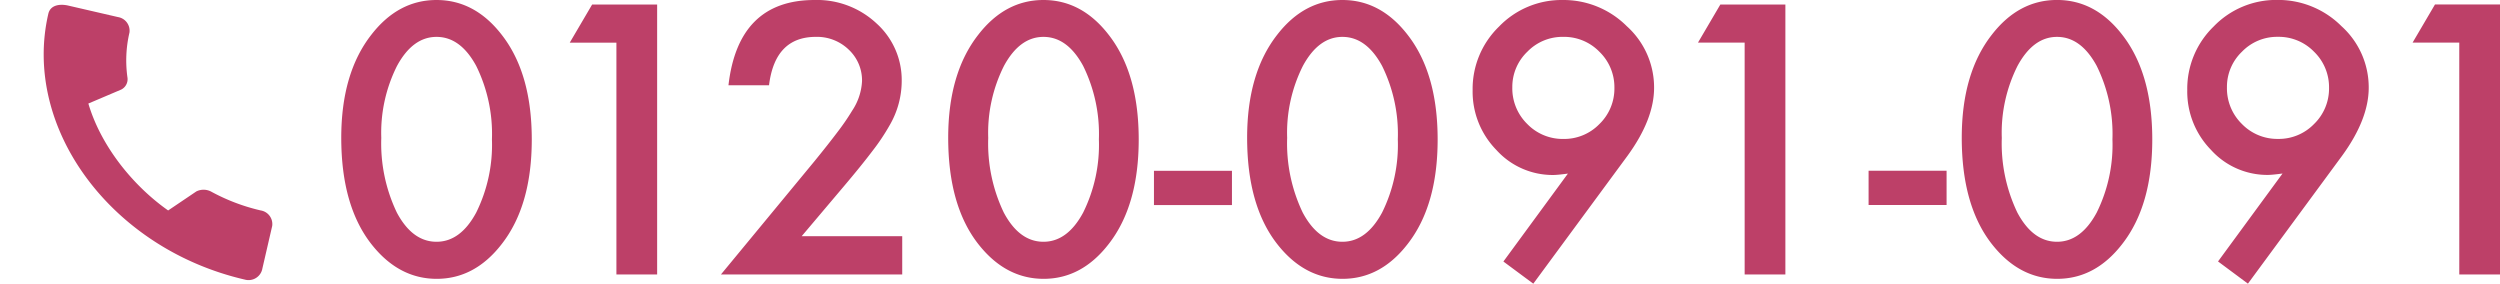
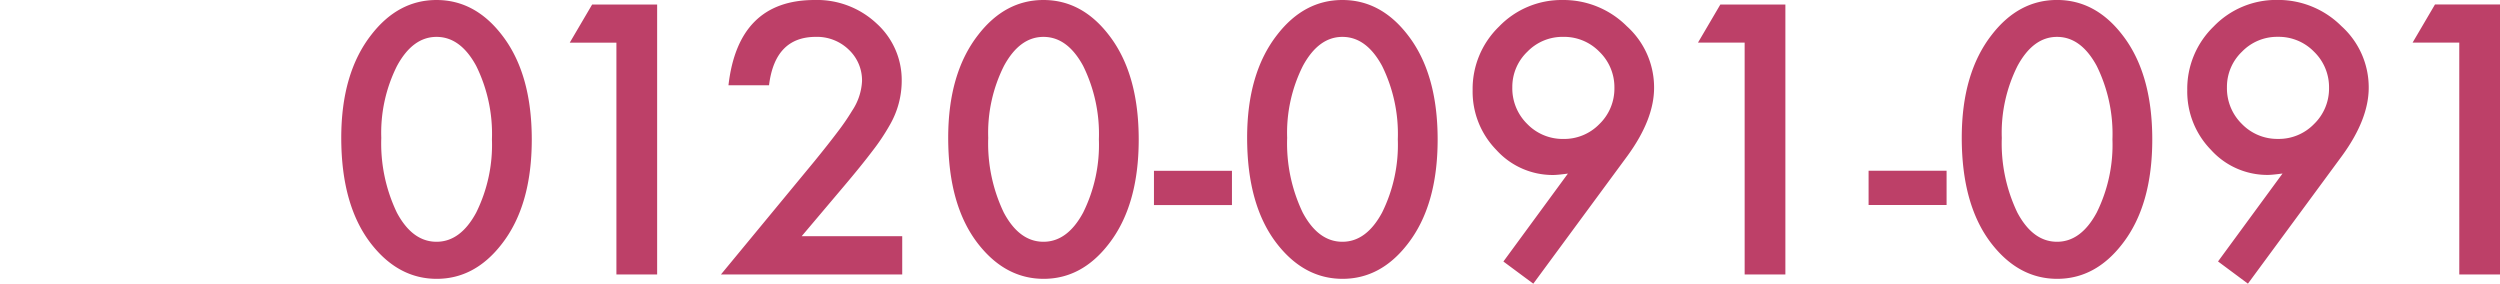
<svg xmlns="http://www.w3.org/2000/svg" width="391.047" height="44.379">
  <g fill="#bd4068">
    <path data-name="パス 7720" d="M53.379 21.547q0-10.09 4.7-16.105Q62.29.001 68.279.001t10.2 5.441q4.7 6.016 4.7 16.379 0 10.336-4.7 16.352-4.209 5.441-10.17 5.441t-10.227-5.442q-4.703-6.015-4.703-16.625Zm6.262.027a25.017 25.017 0 0 0 2.433 11.676q2.434 4.566 6.207 4.566 3.746 0 6.207-4.566a23.857 23.857 0 0 0 2.461-11.457 24.021 24.021 0 0 0-2.461-11.484Q72.027 5.77 68.281 5.77q-3.719 0-6.18 4.539a23.307 23.307 0 0 0-2.46 11.266Zm36.777-14.9h-7.3l3.5-5.961h10.171V42.93h-6.371ZM125.4 36.942h15.725v5.988H112.77l14.656-17.746q2.16-2.652 3.623-4.594a34.919 34.919 0 0 0 2.229-3.254 9.146 9.146 0 0 0 1.559-4.621 6.586 6.586 0 0 0-2.078-4.949 7.133 7.133 0 0 0-5.141-2q-6.4 0-7.328 7.574h-6.345Q115.477 0 127.426 0a13.617 13.617 0 0 1 9.68 3.664 11.9 11.9 0 0 1 3.938 9.078 13.791 13.791 0 0 1-1.832 6.754 33.088 33.088 0 0 1-2.721 4.088q-1.791 2.366-4.526 5.592Zm22.916-15.395q0-10.09 4.7-16.105 4.211-5.441 10.2-5.441t10.2 5.441q4.7 6.016 4.7 16.379 0 10.336-4.7 16.352-4.209 5.441-10.17 5.441t-10.226-5.442q-4.704-6.015-4.704-16.625Zm6.262.027a25.017 25.017 0 0 0 2.434 11.676q2.434 4.566 6.207 4.566 3.746 0 6.207-4.566a23.857 23.857 0 0 0 2.461-11.457 24.021 24.021 0 0 0-2.461-11.484q-2.461-4.539-6.207-4.539-3.719 0-6.18 4.539a23.307 23.307 0 0 0-2.461 11.266Zm25.922 5.141h12.2v5.359h-12.2Zm14.574-5.168q0-10.09 4.7-16.105 4.211-5.441 10.2-5.441t10.2 5.441q4.7 6.016 4.7 16.379 0 10.336-4.7 16.352-4.209 5.441-10.174 5.441t-10.223-5.442q-4.703-6.015-4.703-16.625Zm6.262.027a25.017 25.017 0 0 0 2.434 11.676q2.434 4.566 6.207 4.566 3.746 0 6.207-4.566a23.857 23.857 0 0 0 2.461-11.457 24.021 24.021 0 0 0-2.461-11.484q-2.461-4.539-6.207-4.539-3.719 0-6.18 4.539a23.307 23.307 0 0 0-2.461 11.266Zm38.5 22.8-4.676-3.467 10.09-13.754q-.82.109-1.395.164t-.93.055a11.868 11.868 0 0 1-8.859-3.91 13.035 13.035 0 0 1-3.719-9.352 13.565 13.565 0 0 1 4.129-9.953 13.579 13.579 0 0 1 9.953-4.156 14.005 14.005 0 0 1 10.035 4.1 12.879 12.879 0 0 1 4.266 9.629q0 4.922-4.156 10.637Zm-3.281-30.734a7.8 7.8 0 0 0 2.324 5.742 7.716 7.716 0 0 0 5.66 2.352 7.671 7.671 0 0 0 5.633-2.324 7.716 7.716 0 0 0 2.352-5.66 7.716 7.716 0 0 0-2.352-5.66 7.7 7.7 0 0 0-5.66-2.324 7.639 7.639 0 0 0-5.605 2.324 7.591 7.591 0 0 0-2.352 5.555Zm36.34-6.973h-7.3l3.5-5.961h10.172V42.93h-6.371Zm19.387 20.043h12.2v5.359h-12.2Zm14.574-5.168q0-10.09 4.7-16.105 4.211-5.441 10.2-5.441t10.2 5.441q4.7 6.016 4.7 16.379 0 10.336-4.7 16.352-4.21 5.446-10.171 5.446t-10.226-5.442q-4.704-6.015-4.704-16.625Zm6.262.027a25.017 25.017 0 0 0 2.433 11.681q2.434 4.566 6.207 4.566 3.746 0 6.207-4.566a23.857 23.857 0 0 0 2.461-11.457 24.021 24.021 0 0 0-2.461-11.484q-2.461-4.539-6.207-4.539-3.719 0-6.18 4.539a23.307 23.307 0 0 0-2.461 11.266Zm38.5 22.8-4.676-3.473 10.09-13.754q-.82.109-1.395.164t-.93.055a11.868 11.868 0 0 1-8.859-3.91 13.035 13.035 0 0 1-3.719-9.352 13.565 13.565 0 0 1 4.129-9.953 13.579 13.579 0 0 1 9.953-4.156 14.005 14.005 0 0 1 10.035 4.1 12.879 12.879 0 0 1 4.266 9.625q0 4.922-4.156 10.637Zm-3.281-30.734a7.8 7.8 0 0 0 2.324 5.742 7.716 7.716 0 0 0 5.66 2.352 7.671 7.671 0 0 0 5.633-2.324 7.716 7.716 0 0 0 2.352-5.66 7.716 7.716 0 0 0-2.352-5.66 7.7 7.7 0 0 0-5.66-2.324 7.639 7.639 0 0 0-5.605 2.324 7.591 7.591 0 0 0-2.353 5.56Zm36.34-6.973h-7.3l3.5-5.961h10.172V42.93h-6.371Z" />
-     <path data-name="パス 7715" d="M40.79 32.919a30.575 30.575 0 0 1-7.698-2.912 2.536 2.536 0 0 0-2.381-.064L26.3 32.92c-5.772-4.07-10.606-10.351-12.478-16.725l5.128-2.18a1.811 1.811 0 0 0 .994-1.838 19.127 19.127 0 0 1 .307-7.084 2.16 2.16 0 0 0-1.786-2.42L10.676.874C9.46.592 7.89.717 7.558 2.16 3.43 20.035 17.403 38.91 38.293 43.733a2.193 2.193 0 0 0 2.752-1.755l1.533-6.64a2.16 2.16 0 0 0-1.788-2.42Z" />
  </g>
</svg>